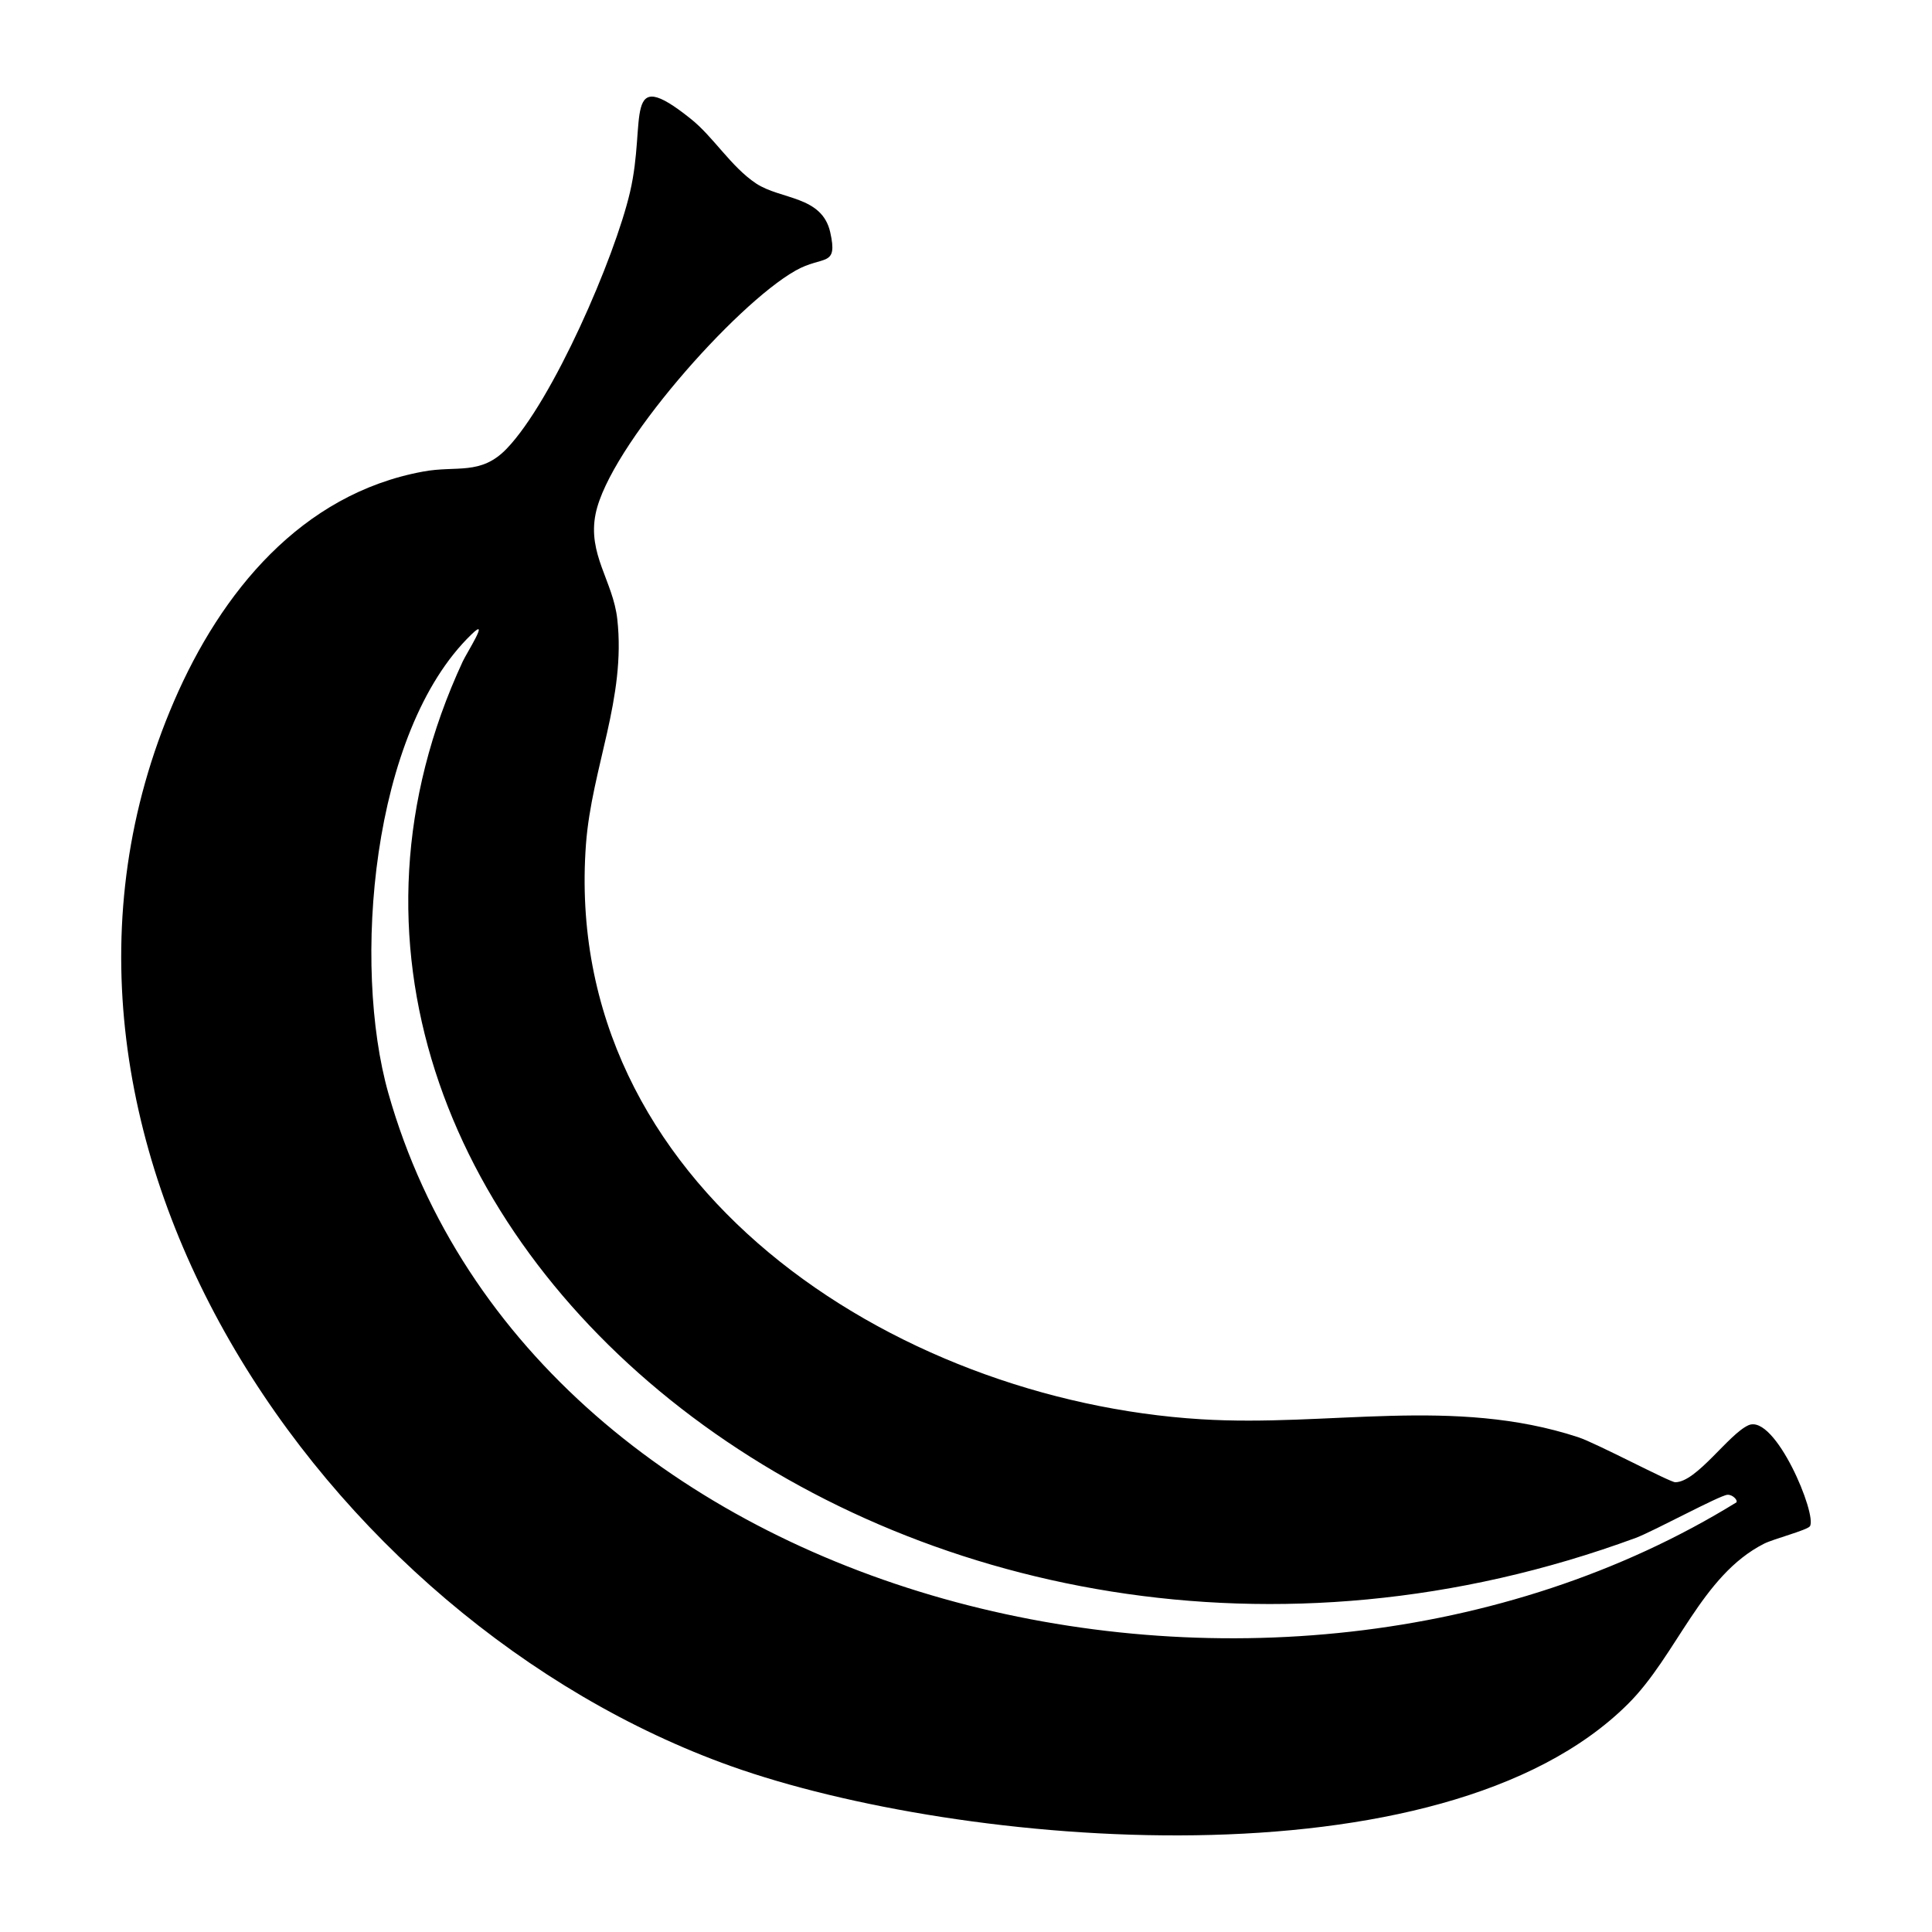
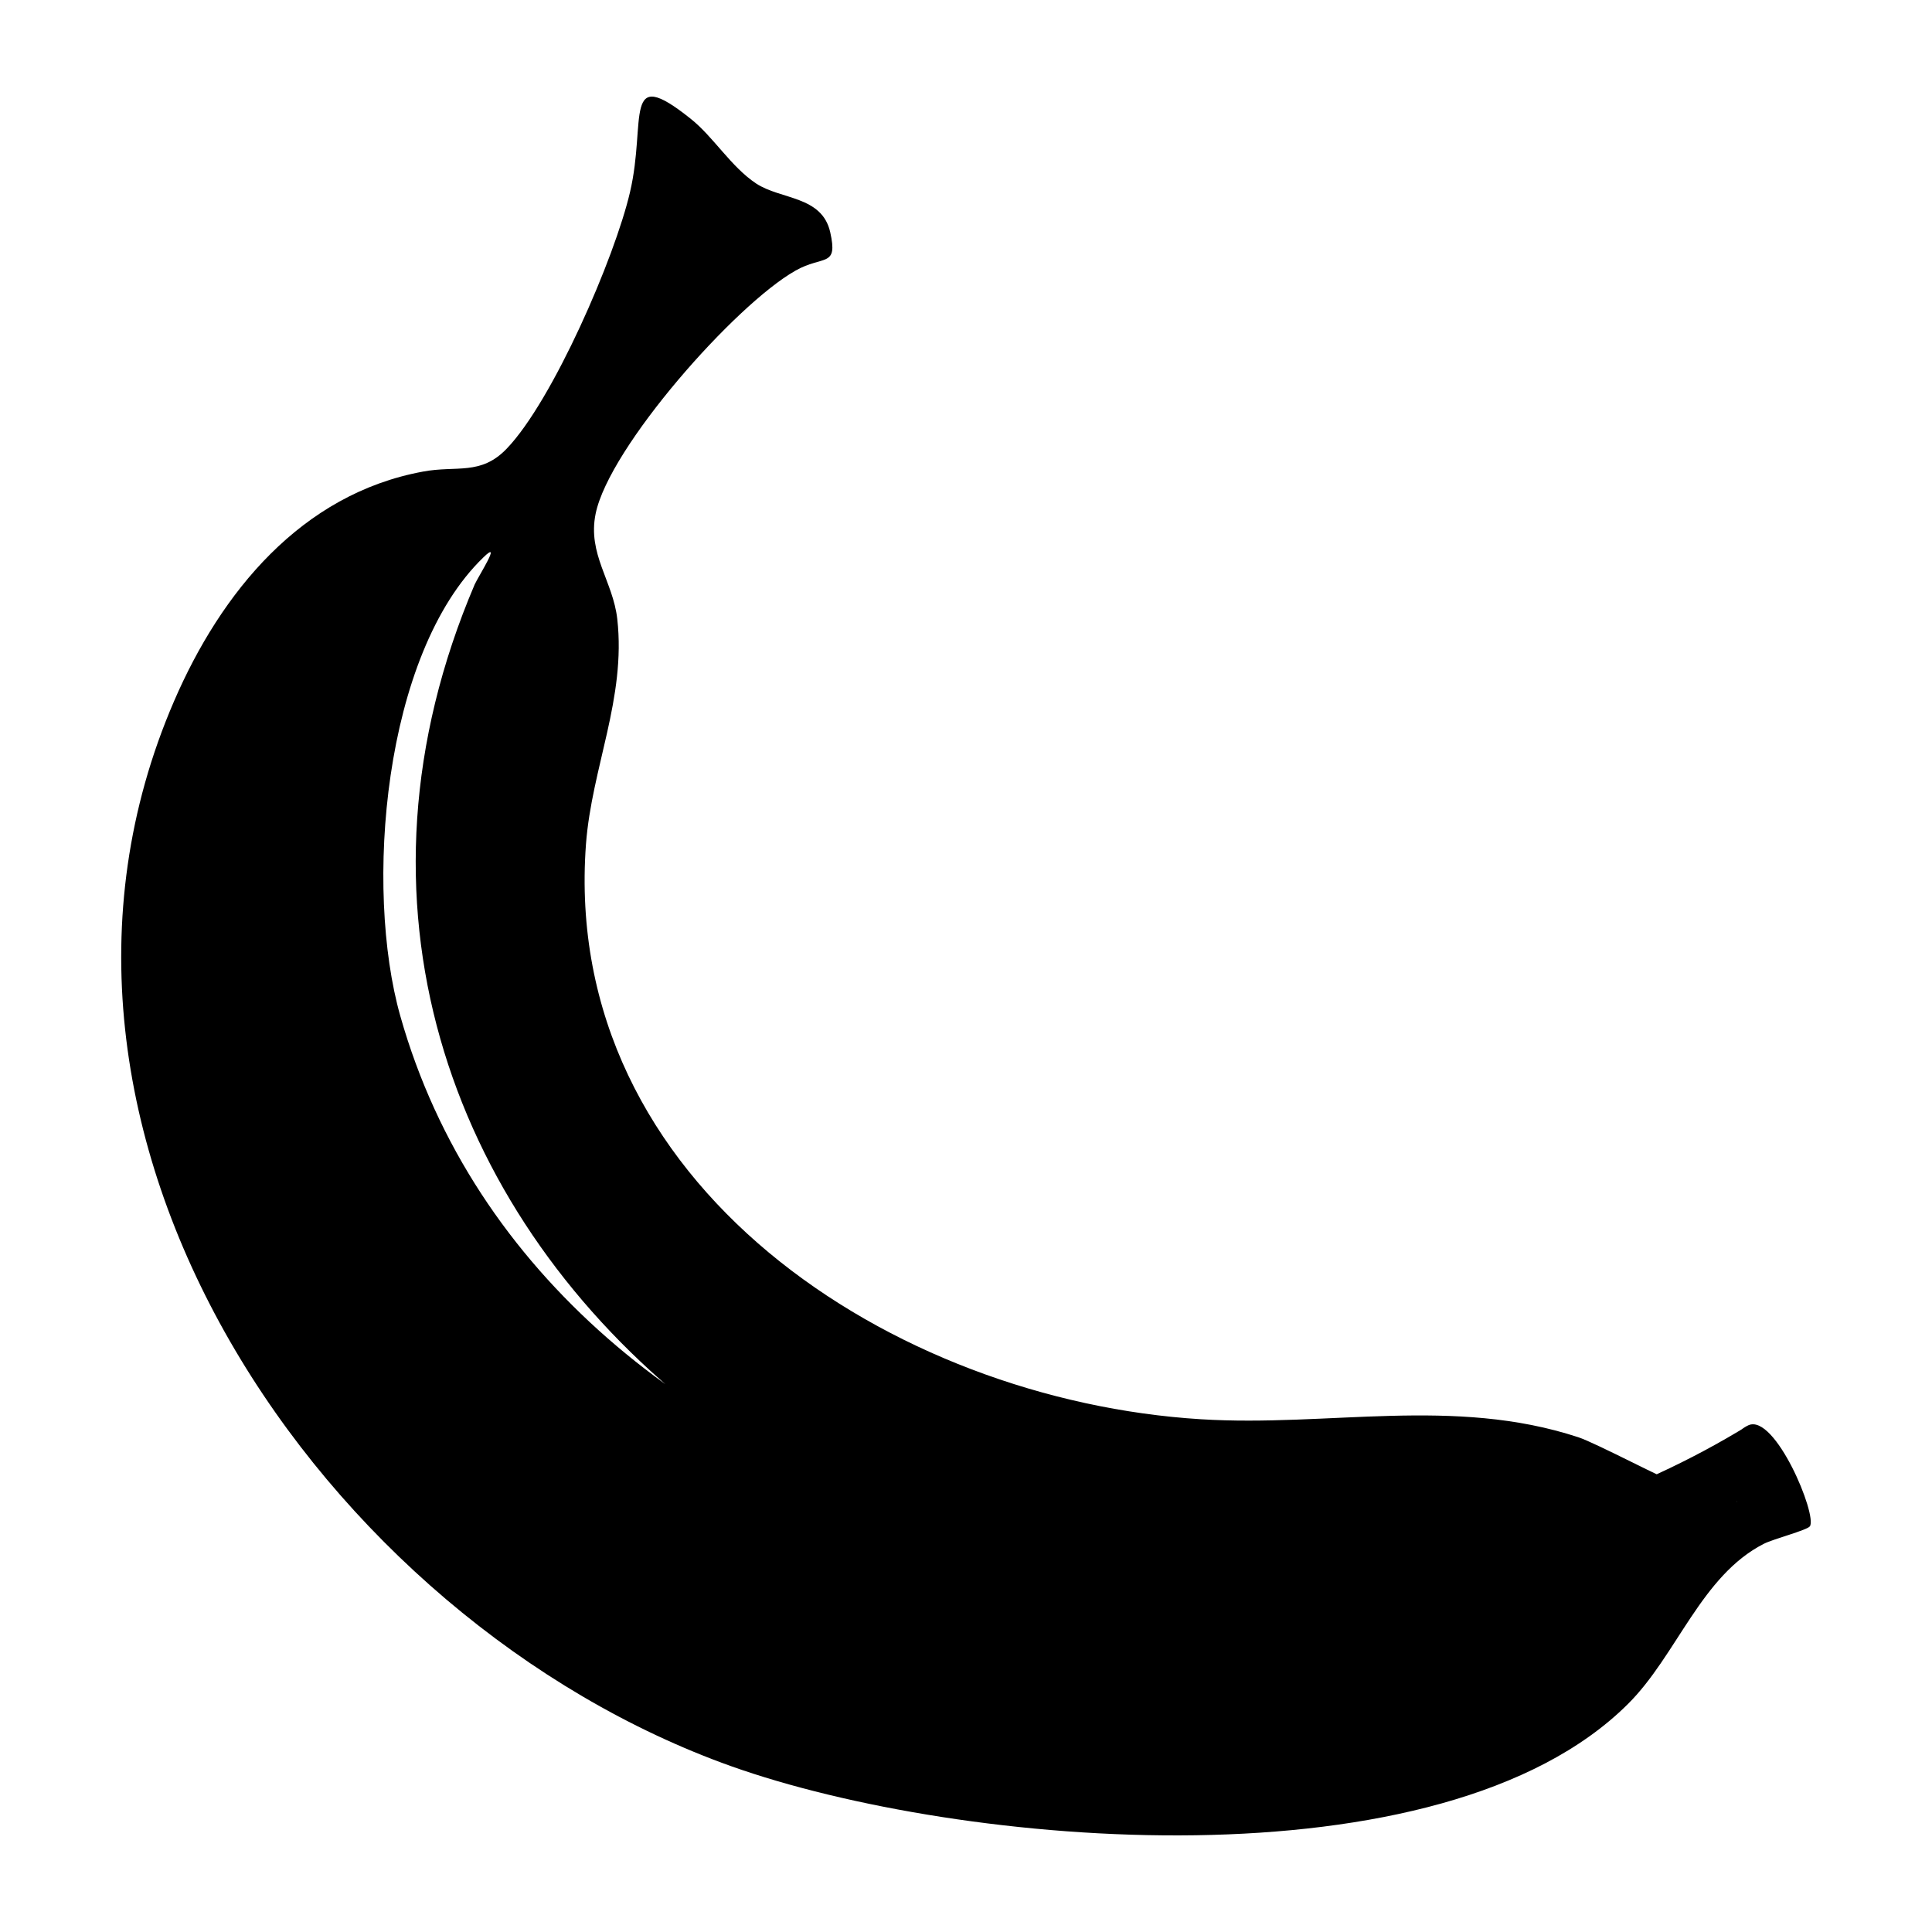
<svg xmlns="http://www.w3.org/2000/svg" viewBox="0 0 1000 1000">
-   <path d="M905 737.7c-10.3 4.6-26.8 29.5-37.9 29.5-2.8 0-40.8-20.2-50.2-23.3-64.6-21.2-129.2-5.2-195.3-9.3-159-9.8-331.4-121.1-318.3-297.7 3-39.6 20.8-75.5 16.2-116.5-2.2-19.6-15.5-33.6-11.2-54.5 7-34.4 72.3-108.2 103.4-125.8 14.4-8.2 22.2-1.4 18-20-4.3-18.8-25.5-16.7-38.3-25.1-13.1-8.7-22.2-24.3-34-33.6-35.5-28.4-22.6.8-31.3 38-7.9 34-40 108-63.8 132.8-13.5 14.1-26 8.6-43.4 11.9-63 11.6-104.5 62.5-128.8 118.8C-6.5 586.4 167.6 839 378.5 914.2 497.1 956.4 746.2 978 842.6 882c25.3-25.1 37.9-66.5 70.5-83 4.7-2.4 22.3-7 23.7-9 3.9-5.8-18-58.4-31.8-52.3m-6.2 39.9c-240 148-622.1 55.6-697.8-211.8-18.7-66-9-187.2 43-237.4 10-9.8-2.6 9.8-4.5 14C105.5 631 472.7 933.6 846.7 796c9.3-3.5 43.3-22 47.4-22.3 2.7-.2 5.4 2.8 4.7 3.8" />
+   <path d="M905 737.7c-10.3 4.6-26.8 29.5-37.9 29.5-2.8 0-40.8-20.2-50.2-23.3-64.6-21.2-129.2-5.2-195.3-9.3-159-9.8-331.4-121.1-318.3-297.7 3-39.6 20.8-75.5 16.2-116.5-2.2-19.6-15.5-33.6-11.2-54.5 7-34.4 72.3-108.2 103.4-125.8 14.4-8.2 22.2-1.4 18-20-4.3-18.8-25.5-16.7-38.3-25.1-13.1-8.7-22.2-24.3-34-33.6-35.5-28.4-22.6.8-31.3 38-7.9 34-40 108-63.8 132.8-13.5 14.1-26 8.6-43.4 11.9-63 11.6-104.5 62.5-128.8 118.8C-6.5 586.4 167.6 839 378.5 914.2 497.1 956.4 746.2 978 842.6 882c25.3-25.1 37.9-66.5 70.5-83 4.7-2.4 22.3-7 23.7-9 3.9-5.8-18-58.4-31.8-52.3c-240 148-622.1 55.6-697.8-211.8-18.7-66-9-187.2 43-237.4 10-9.8-2.6 9.8-4.5 14C105.5 631 472.7 933.6 846.7 796c9.3-3.5 43.3-22 47.4-22.3 2.7-.2 5.4 2.8 4.7 3.8" />
</svg>